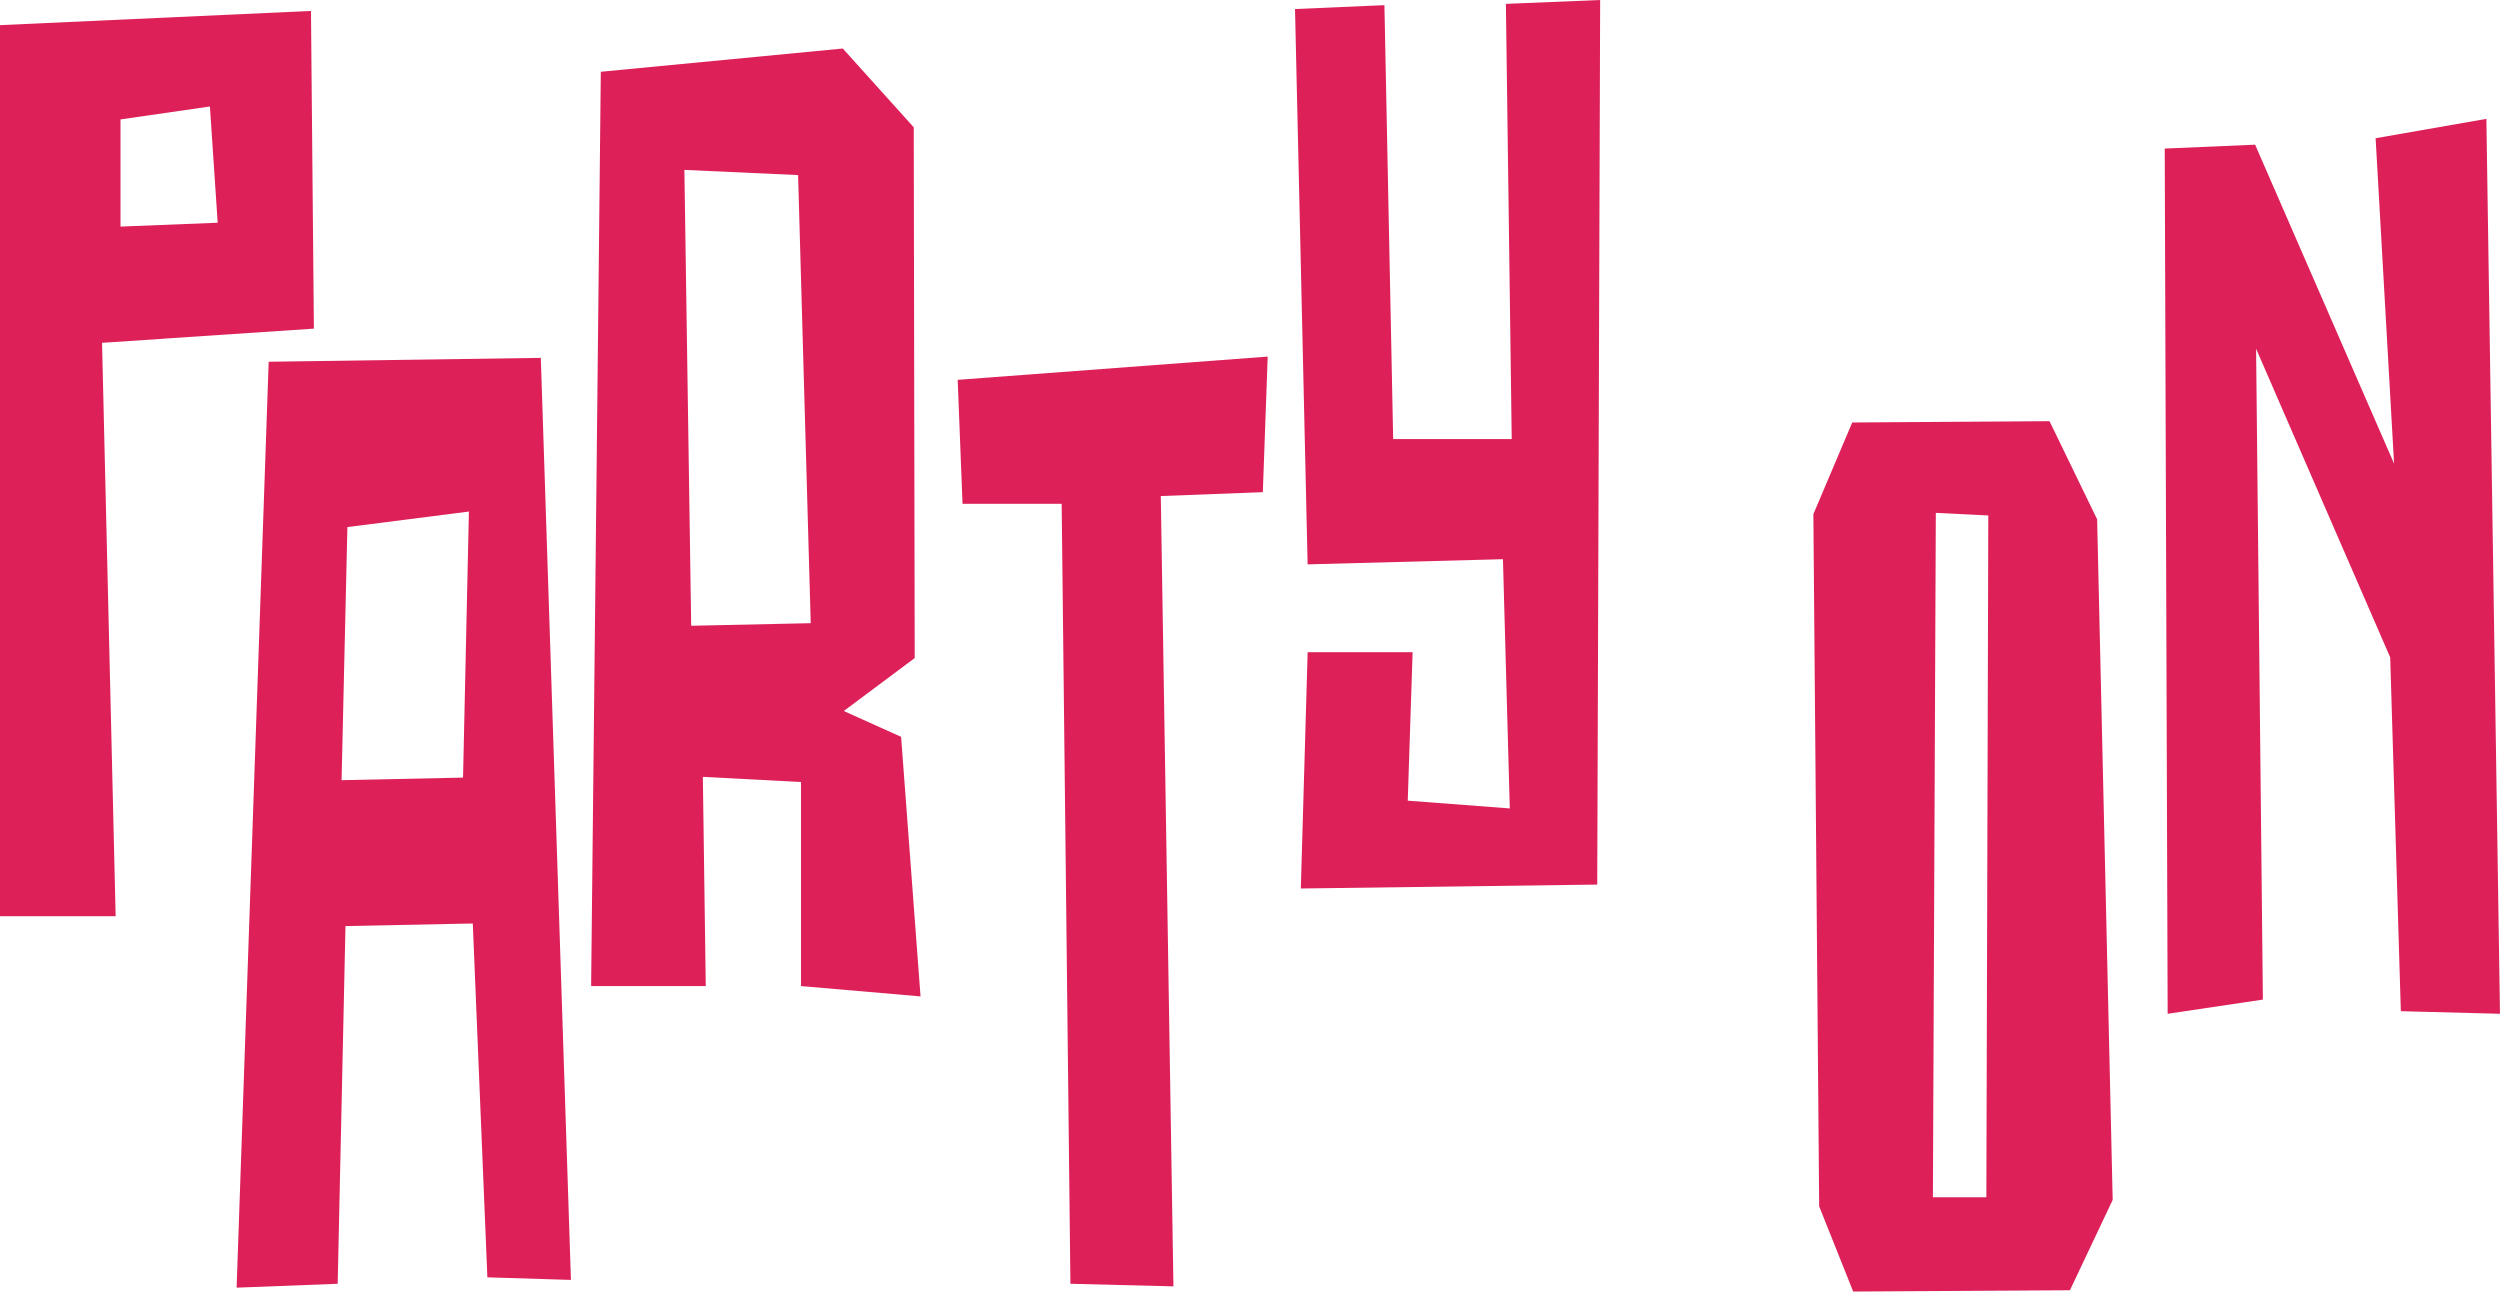
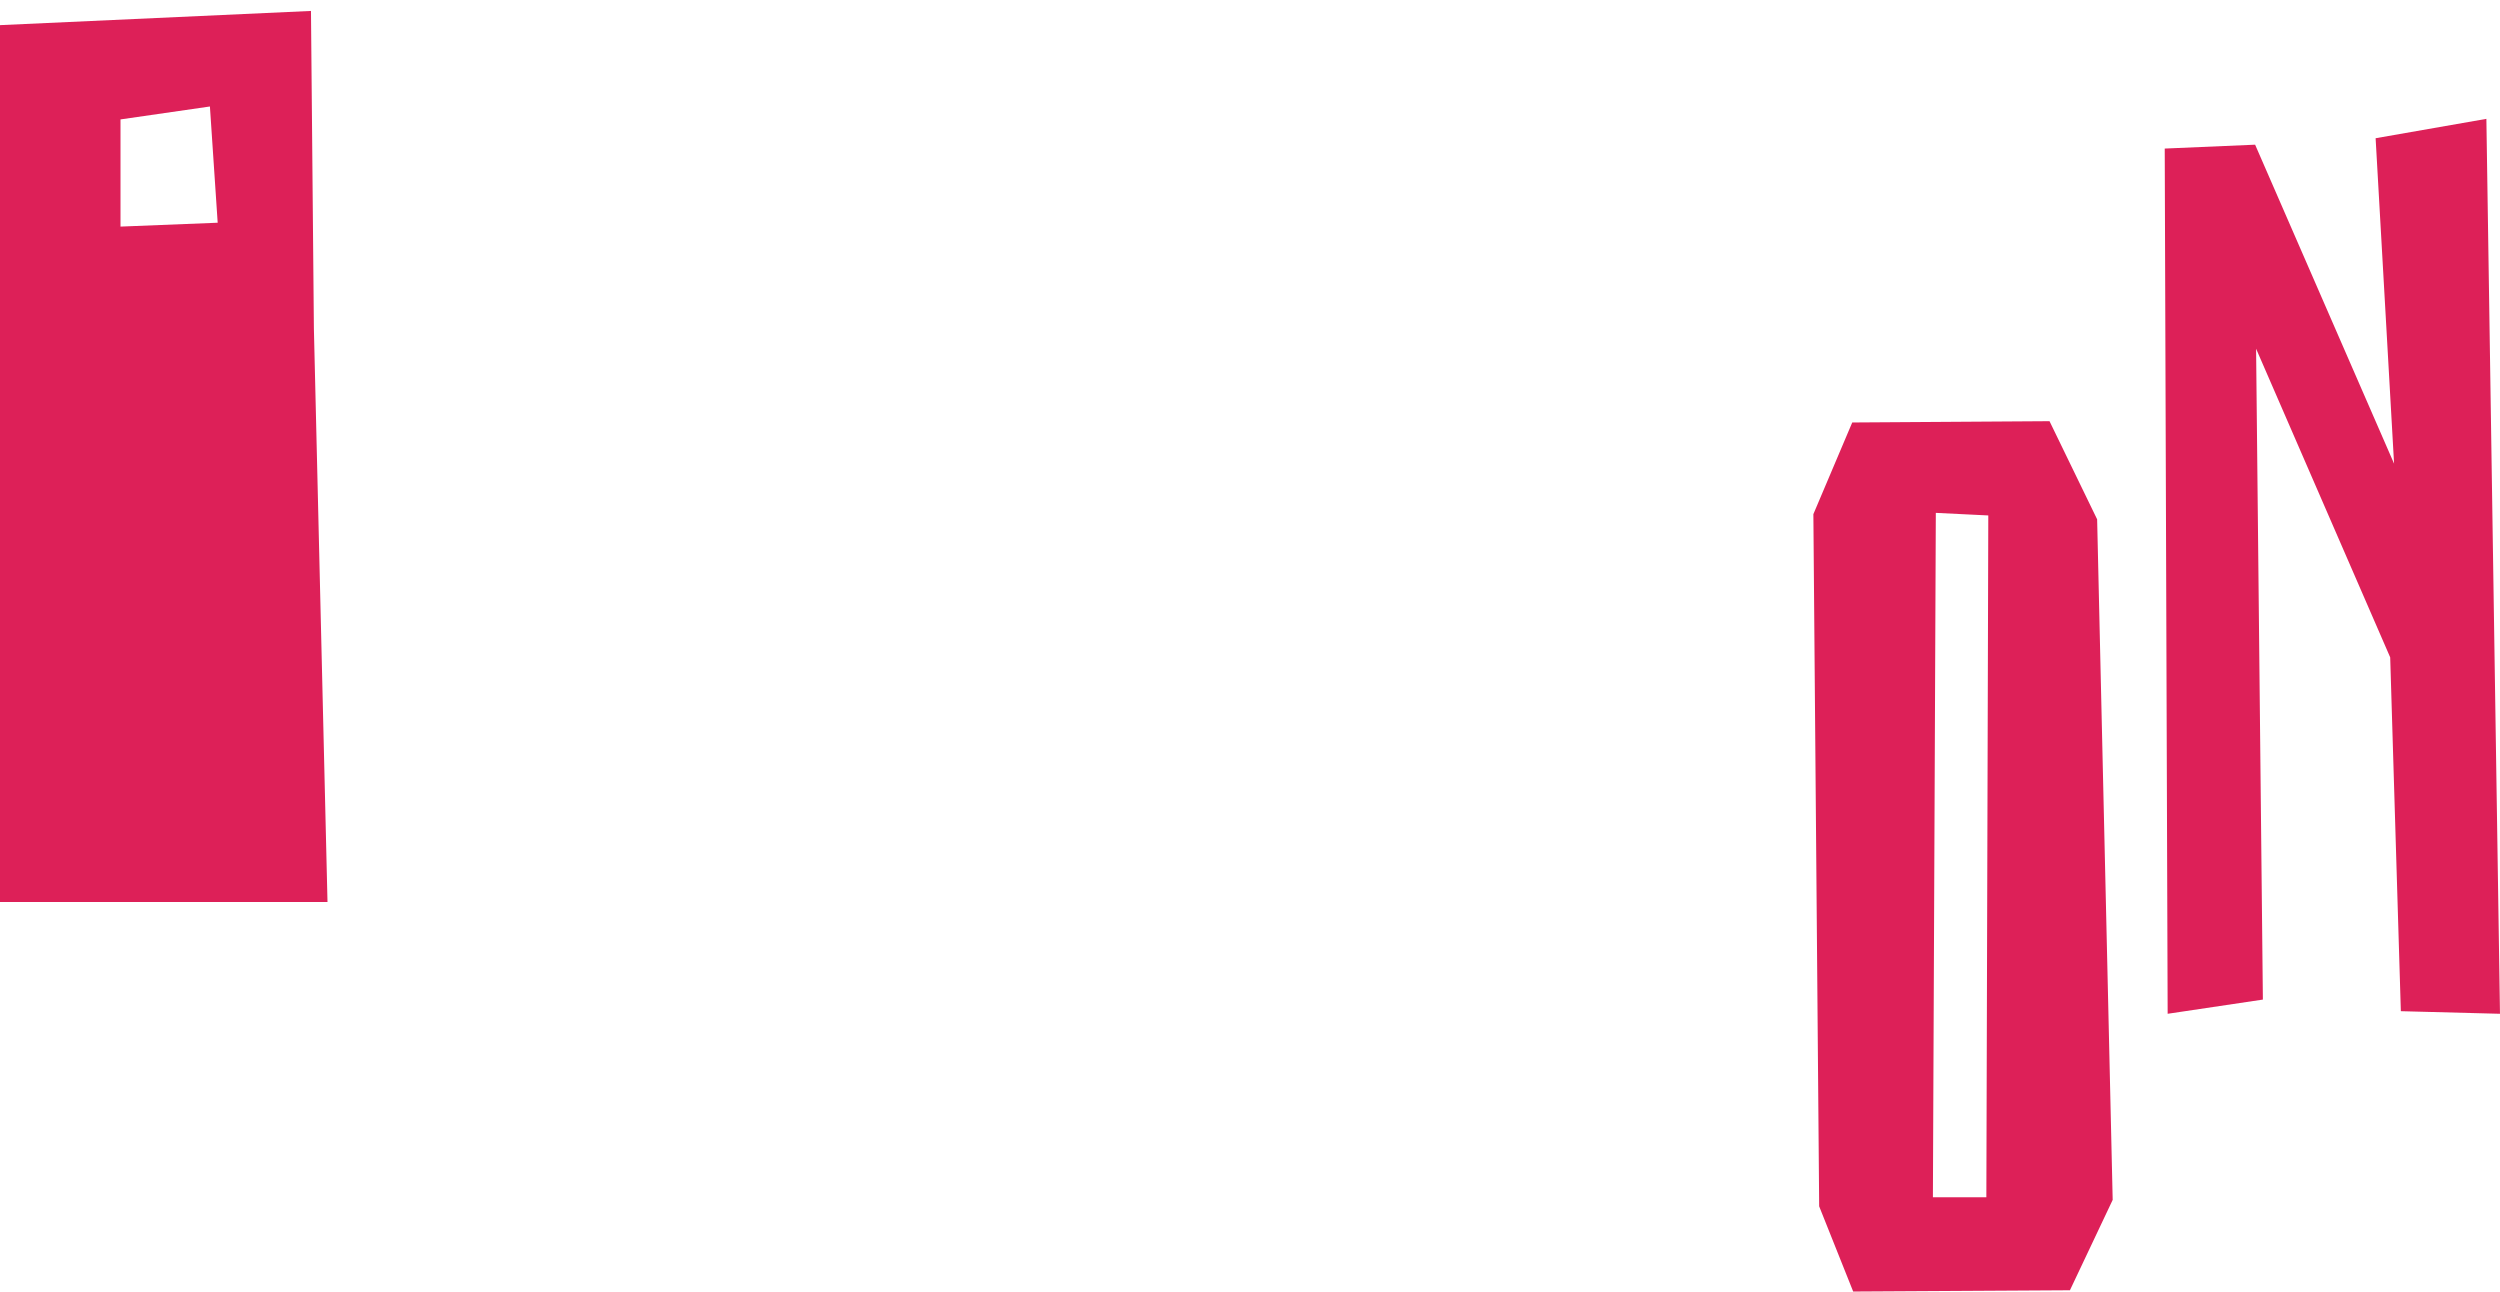
<svg xmlns="http://www.w3.org/2000/svg" width="365.638" height="188.898" viewBox="0 0 365.638 188.898">
  <g id="Group_71" data-name="Group 71" transform="translate(-27.049 -20.553)">
-     <path id="Path_1058" data-name="Path 1058" d="M27.049,24.987,72.531,22.91l.426,46.462L41.973,71.449l1.99,83.858H27.049ZM44.673,38.775V54.451l14.213-.567-1.136-17Z" transform="translate(0 -0.757)" fill="#dd2058" />
-     <path id="Path_1059" data-name="Path 1059" d="M92.807,233.074l-14.781.567,4.69-135.42,39.8-.566,4.406,134.853L114.7,232.13l-2.132-51.751-18.62.378ZM94.229,122.4l-.853,37.019,17.766-.378L112,120.13Z" transform="translate(-16.371 -24.761)" fill="#dd2058" />
-     <path id="Path_1060" data-name="Path 1060" d="M155.817,34.406l35.391-3.4,10.376,11.521.142,77.625L191.35,127.9l8.385,3.777,2.843,37.962-17.483-1.51V138.285l-14.355-.756.426,30.6H154.4ZM168.04,48.76l.995,66.671,17.483-.378-1.848-65.538Z" transform="translate(-40.896 -3.357)" fill="#dd2058" />
-     <path id="Path_1061" data-name="Path 1061" d="M233.376,100.776l45.34-3.4-.711,19.831-14.924.566,1.848,115.588-15.066-.378-1.279-114.077h-14.5Z" transform="translate(-66.26 -24.671)" fill="#dd2058" />
-     <path id="Path_1062" data-name="Path 1062" d="M306.05,21.875l13.076-.567,1.279,63.46h17.34l-.853-63.649,13.787-.567-.426,129.376L306.9,150.5l1-34.563h15.35l-.711,21.719,14.924,1.134-1-36.452-28.568.755Z" transform="translate(-89.599)" fill="#dd2058" />
+     <path id="Path_1058" data-name="Path 1058" d="M27.049,24.987,72.531,22.91l.426,46.462l1.99,83.858H27.049ZM44.673,38.775V54.451l14.213-.567-1.136-17Z" transform="translate(0 -0.757)" fill="#dd2058" />
    <path id="Path_1063" data-name="Path 1063" d="M417.727,124.892l5.685-13.409,28.853-.189,6.964,14.354,2.274,99.535L455.25,238.4l-31.7.188-4.975-12.465Zm17.908-.189-.426,100.1h7.818l.284-99.724Z" transform="translate(-125.463 -29.14)" fill="#dd2058" />
    <path id="Path_1064" data-name="Path 1064" d="M507.779,174.97l-13.928,2.078-.427-126.543,13.219-.567,20.324,46.65-2.7-47.595,16.2-2.833,1.99,130.887-14.5-.378L526.4,124.919l-19.614-45.14Z" transform="translate(-149.772 -8.224)" fill="#dd2058" />
  </g>
</svg>